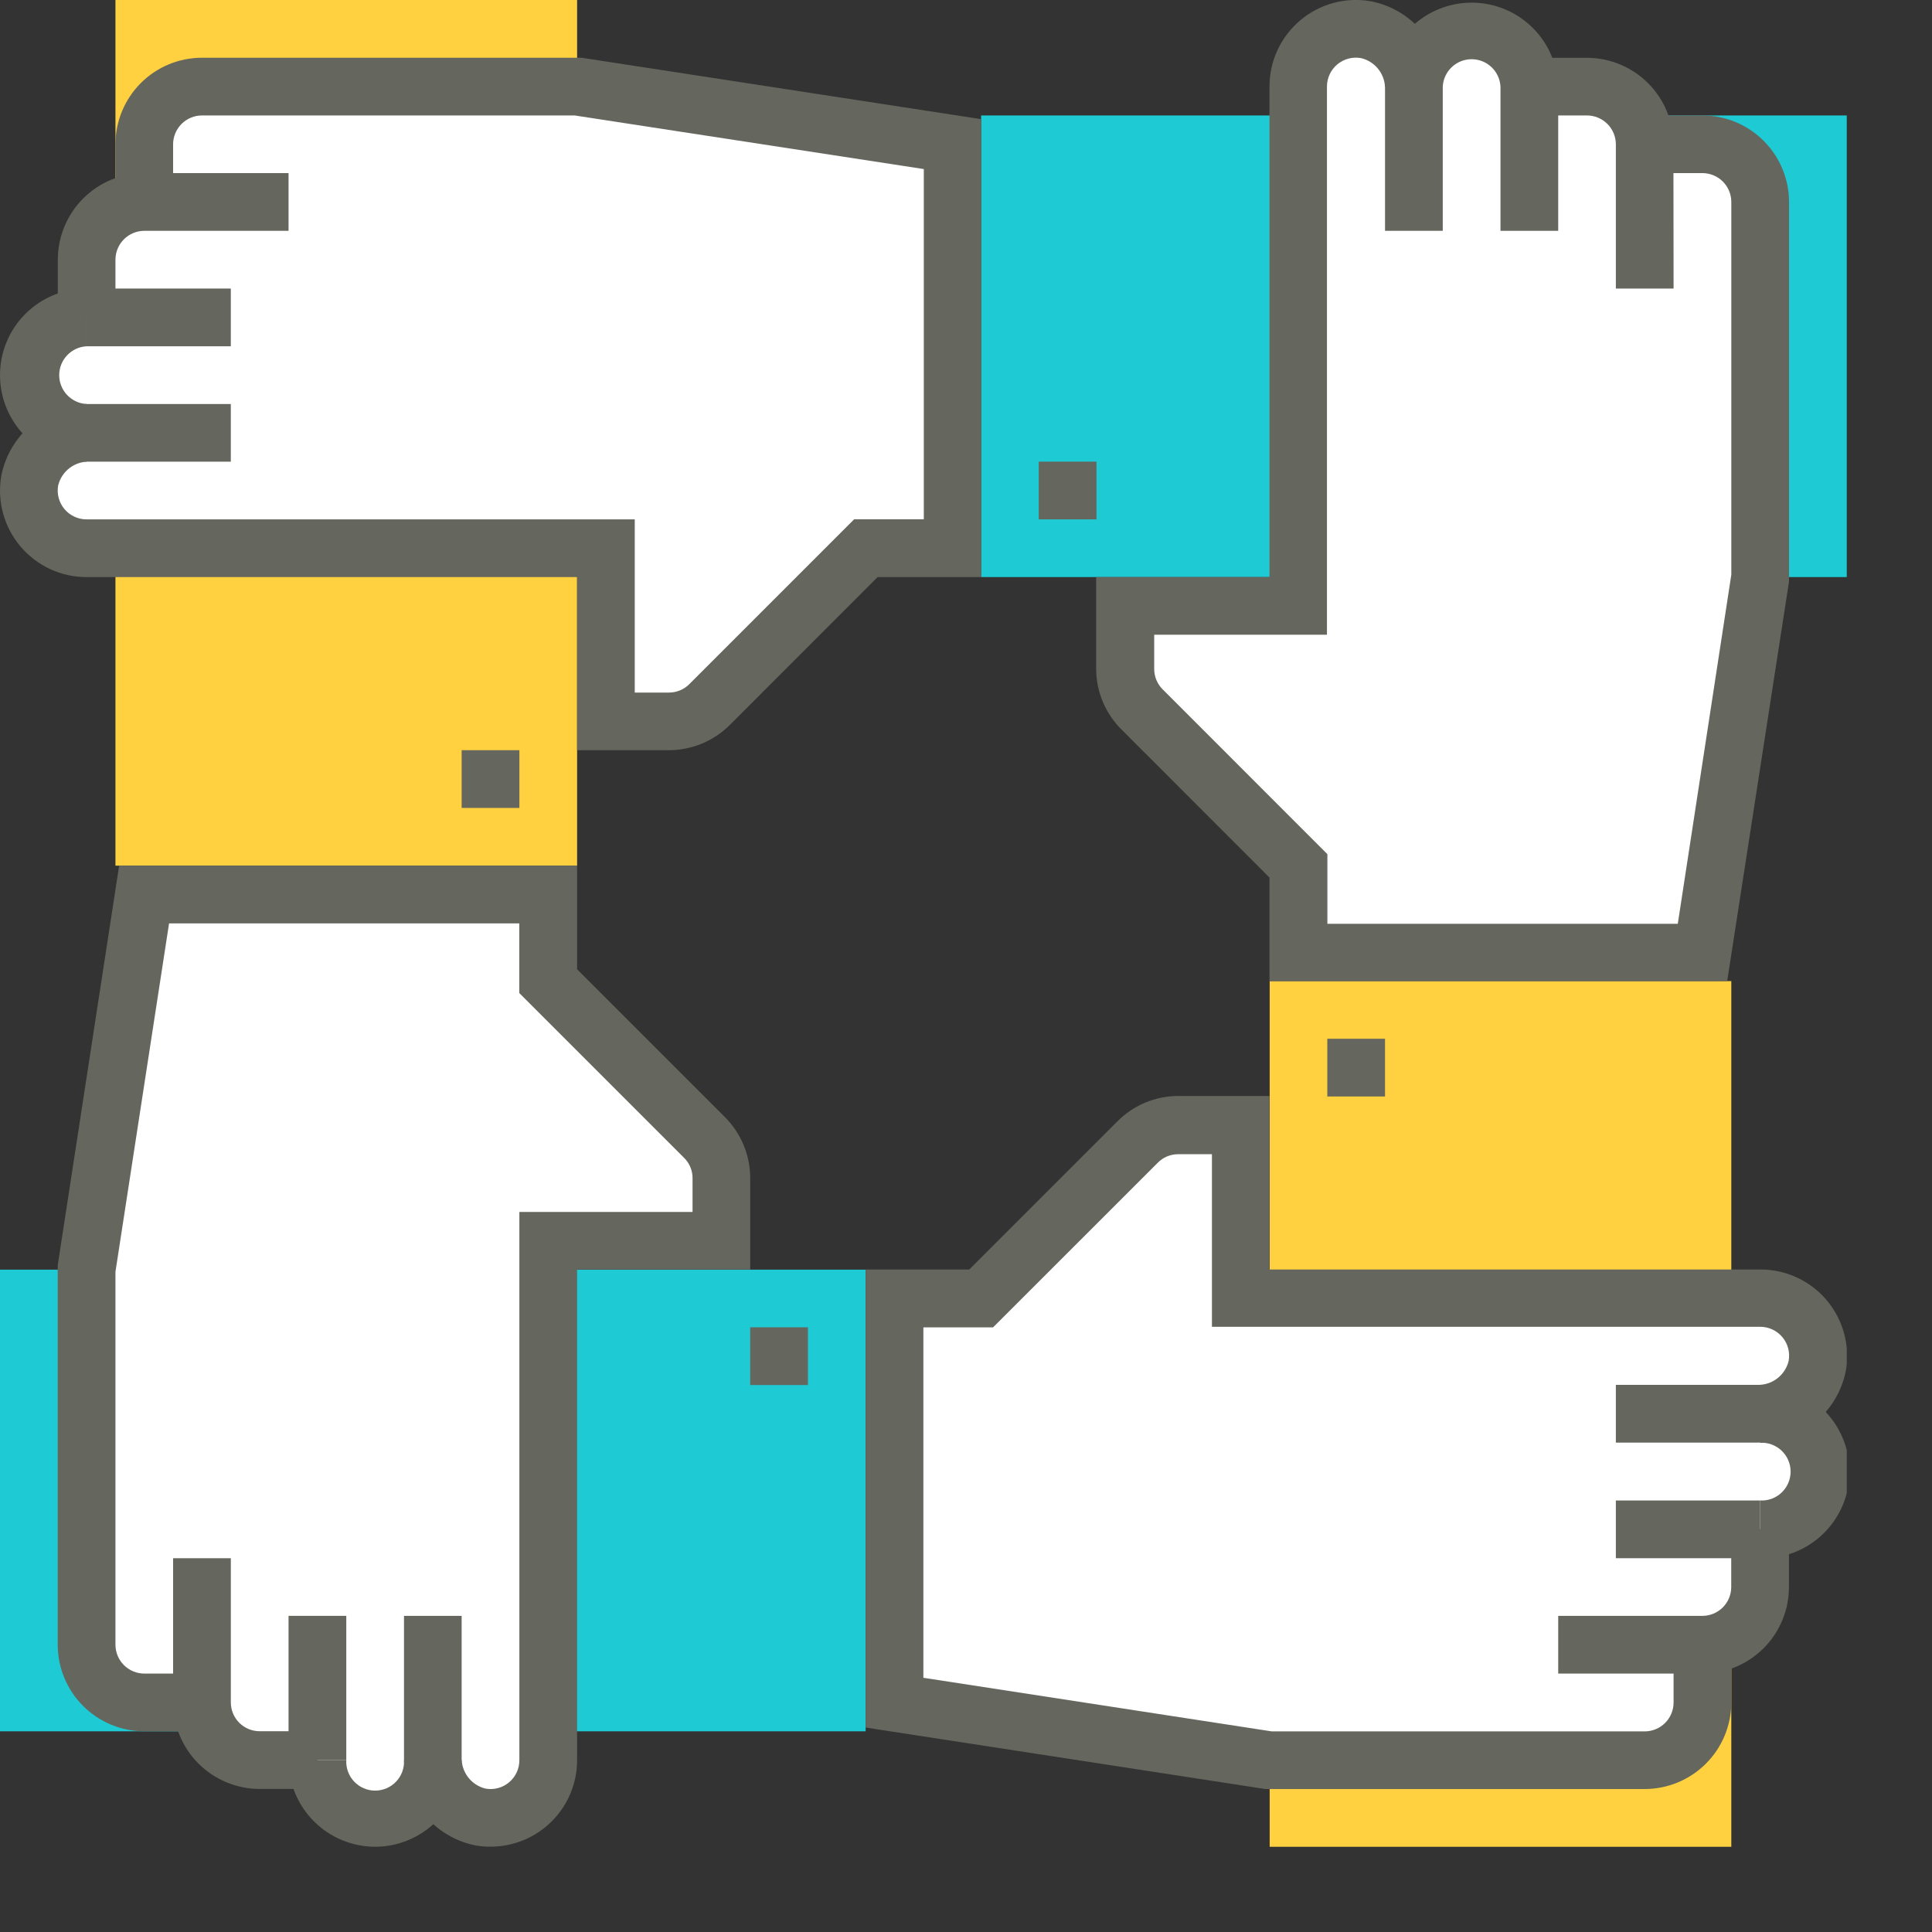
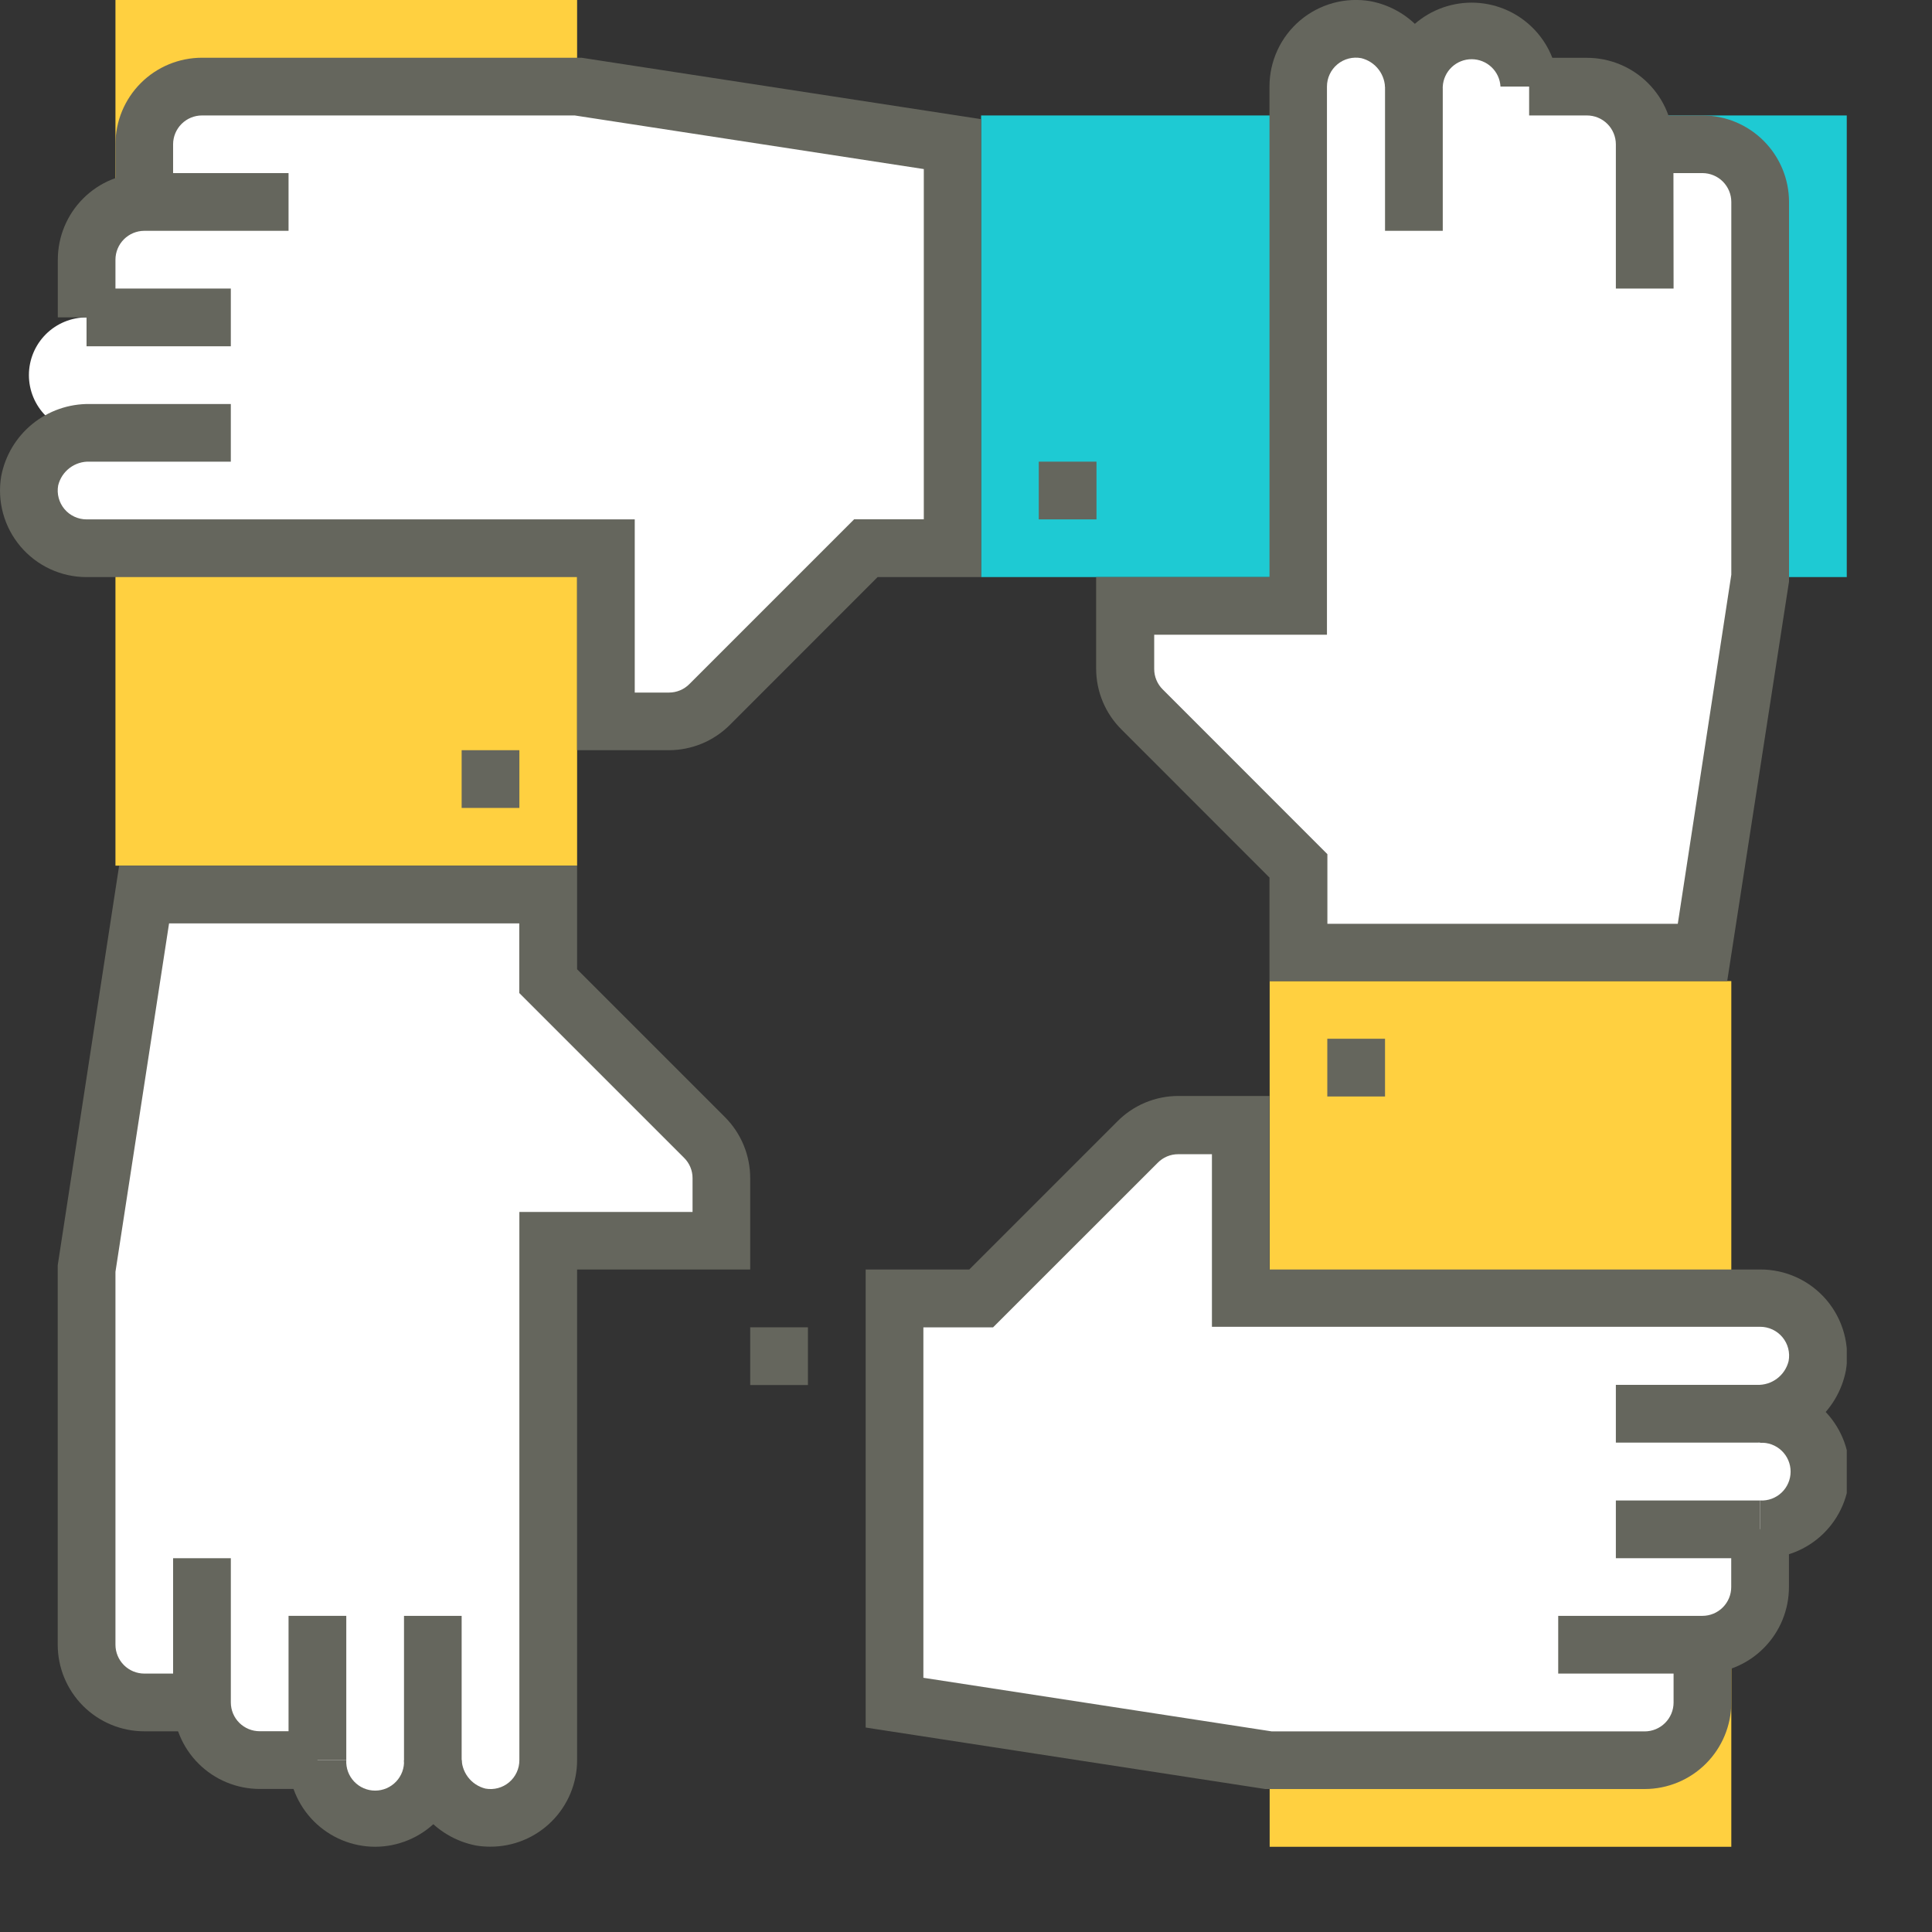
<svg xmlns="http://www.w3.org/2000/svg" width="136" height="136" viewBox="0 0 136 136" fill="none">
  <rect x="0" y="0" width="136" height="136" fill="#333333" stroke="none" />
  <g clip-path="url(#clip0_2961_15139)">
-     <path d="M60.936 89.376H0V121.873H60.936V89.376Z" fill="#1ECAD3" />
+     <path d="M60.936 89.376V121.873H60.936V89.376Z" fill="#1ECAD3" />
    <path d="M40.624 0H8.127V60.936H40.624V0Z" fill="#FFD040" />
    <path d="M10.156 119.844H14.22C14.22 120.377 14.325 120.905 14.529 121.398C14.733 121.891 15.033 122.338 15.41 122.715C15.788 123.092 16.236 123.391 16.729 123.594C17.222 123.798 17.75 123.902 18.283 123.902H22.341C22.341 124.979 22.769 126.013 23.531 126.775C24.293 127.537 25.327 127.965 26.404 127.965C27.482 127.965 28.516 127.537 29.278 126.775C30.04 126.013 30.468 124.979 30.468 123.902C30.468 124.493 30.596 125.078 30.845 125.615C31.094 126.151 31.457 126.627 31.909 127.009C32.361 127.391 32.891 127.669 33.462 127.825C34.033 127.981 34.631 128.01 35.214 127.911C36.183 127.713 37.052 127.182 37.67 126.41C38.288 125.638 38.615 124.673 38.595 123.684V87.341H50.78V82.933C50.778 82.398 50.67 81.869 50.463 81.376C50.256 80.882 49.953 80.435 49.573 80.059L38.595 69.064V62.965H10.156L6.092 89.364V115.768C6.091 116.303 6.195 116.833 6.398 117.327C6.602 117.821 6.901 118.271 7.278 118.65C7.656 119.028 8.104 119.329 8.598 119.534C9.092 119.738 9.621 119.844 10.156 119.844Z" fill="white" />
    <path d="M26.404 130C24.789 129.997 23.24 129.353 22.098 128.21C20.956 127.067 20.314 125.517 20.312 123.901H24.376C24.361 124.178 24.402 124.454 24.497 124.714C24.593 124.973 24.74 125.211 24.93 125.411C25.12 125.612 25.349 125.772 25.603 125.881C25.857 125.991 26.131 126.047 26.407 126.047C26.684 126.047 26.958 125.991 27.212 125.881C27.466 125.772 27.695 125.612 27.885 125.411C28.075 125.211 28.222 124.973 28.318 124.714C28.413 124.454 28.454 124.178 28.439 123.901H32.497C32.497 125.518 31.855 127.068 30.713 128.212C29.57 129.355 28.021 129.998 26.404 130Z" fill="#65665D" />
    <path d="M22.341 125.93H18.284C16.668 125.93 15.119 125.289 13.976 124.148C12.832 123.007 12.188 121.459 12.185 119.844V109.688H16.249V119.844C16.25 120.11 16.303 120.374 16.405 120.62C16.508 120.866 16.658 121.089 16.847 121.277C17.036 121.465 17.26 121.613 17.507 121.715C17.753 121.816 18.017 121.867 18.284 121.867H22.341V125.93Z" fill="#65665D" />
    <path d="M24.376 113.745H20.312V123.902H24.376V113.745Z" fill="#65665D" />
    <path d="M34.52 129.994C34.186 129.995 33.853 129.969 33.523 129.915C32.079 129.639 30.778 128.863 29.849 127.724C28.919 126.585 28.42 125.154 28.439 123.684V113.746H32.497V123.684C32.478 124.191 32.635 124.689 32.941 125.094C33.246 125.499 33.683 125.786 34.175 125.906C34.468 125.958 34.769 125.946 35.056 125.869C35.343 125.792 35.609 125.653 35.837 125.462C36.065 125.271 36.247 125.032 36.372 124.762C36.497 124.493 36.562 124.199 36.56 123.902V85.312H48.751V82.933C48.752 82.665 48.699 82.4 48.595 82.153C48.491 81.907 48.339 81.683 48.148 81.496L36.554 69.903V65H11.901L8.127 89.527V115.78C8.129 116.318 8.343 116.833 8.723 117.213C9.103 117.593 9.618 117.808 10.156 117.809H14.22V121.873H10.156C8.541 121.871 6.992 121.229 5.85 120.087C4.707 118.944 4.065 117.396 4.063 115.78V89.068L8.387 60.936H40.624V68.23L51.028 78.634C51.594 79.2 52.043 79.872 52.349 80.612C52.655 81.352 52.811 82.145 52.809 82.945V89.364H40.624V123.902C40.624 124.703 40.466 125.496 40.159 126.236C39.852 126.976 39.402 127.648 38.835 128.214C38.268 128.78 37.595 129.228 36.855 129.534C36.114 129.839 35.321 129.996 34.52 129.994Z" fill="#65665D" />
    <path d="M130 8.127H69.064V40.624H130V8.127Z" fill="#1ECAD3" />
    <path d="M10.156 10.156V14.22C9.623 14.22 9.094 14.325 8.602 14.529C8.109 14.733 7.661 15.033 7.285 15.41C6.908 15.788 6.609 16.236 6.405 16.729C6.202 17.222 6.098 17.75 6.098 18.283V22.341C5.021 22.341 3.987 22.769 3.225 23.531C2.463 24.293 2.035 25.327 2.035 26.404C2.035 27.482 2.463 28.516 3.225 29.278C3.987 30.04 5.021 30.468 6.098 30.468C5.507 30.469 4.923 30.598 4.387 30.847C3.851 31.097 3.376 31.46 2.995 31.912C2.614 32.364 2.336 32.893 2.18 33.464C2.025 34.034 1.996 34.631 2.095 35.214C2.293 36.183 2.824 37.052 3.596 37.67C4.368 38.288 5.333 38.615 6.322 38.595H42.653V50.78H47.097C48.177 50.774 49.211 50.34 49.971 49.573L60.966 38.577H67.023V10.156L40.624 6.092H14.22C13.142 6.092 12.108 6.521 11.346 7.283C10.584 8.045 10.156 9.078 10.156 10.156Z" fill="white" />
-     <path d="M6.092 32.497C4.477 32.497 2.927 31.855 1.784 30.713C0.642 29.57 0 28.02 0 26.405C0 24.789 0.642 23.239 1.784 22.097C2.927 20.954 4.477 20.312 6.092 20.312V24.376C5.573 24.404 5.084 24.631 4.726 25.009C4.368 25.386 4.168 25.887 4.168 26.408C4.168 26.928 4.368 27.429 4.726 27.807C5.084 28.185 5.573 28.411 6.092 28.439V32.497Z" fill="#65665D" />
    <path d="M8.127 22.341H4.07V18.283C4.07 16.668 4.711 15.119 5.852 13.975C6.993 12.832 8.541 12.188 10.156 12.185H20.312V16.248H10.156C9.618 16.25 9.102 16.465 8.721 16.847C8.341 17.228 8.127 17.745 8.127 18.283V22.341Z" fill="#65665D" />
    <path d="M16.248 20.312H6.092V24.376H16.248V20.312Z" fill="#65665D" />
    <path d="M47.097 52.809H40.624V40.624H6.092C5.207 40.624 4.332 40.431 3.529 40.059C2.726 39.686 2.014 39.143 1.442 38.467C0.87 37.791 0.452 36.999 0.218 36.145C-0.016 35.291 -0.062 34.397 0.085 33.523C0.36 32.08 1.134 30.779 2.273 29.849C3.411 28.92 4.84 28.421 6.31 28.439H16.248V32.497H6.31C5.804 32.478 5.306 32.636 4.903 32.941C4.499 33.247 4.213 33.683 4.094 34.175C4.042 34.468 4.054 34.768 4.131 35.054C4.207 35.341 4.346 35.607 4.536 35.835C4.727 36.062 4.965 36.245 5.234 36.37C5.503 36.496 5.796 36.561 6.092 36.561H44.682V48.752H47.097C47.365 48.751 47.63 48.698 47.876 48.594C48.123 48.49 48.347 48.339 48.534 48.148L60.127 36.554H65.03V11.901L40.455 8.127H14.22C13.681 8.127 13.164 8.341 12.783 8.721C12.402 9.101 12.186 9.617 12.185 10.156V14.22H8.127V10.156C8.127 8.54 8.769 6.991 9.912 5.848C11.054 4.705 12.604 4.064 14.22 4.064H40.932L69.064 8.387V40.624H61.776L51.378 51.028C50.242 52.164 48.703 52.804 47.097 52.809Z" fill="#65665D" />
    <path d="M121.873 69.064H89.376V130H121.873V69.064Z" fill="#FFD040" />
    <path d="M119.844 10.156H115.78C115.78 9.622 115.675 9.093 115.47 8.599C115.265 8.106 114.964 7.657 114.585 7.28C114.207 6.903 113.757 6.605 113.263 6.402C112.769 6.199 112.239 6.096 111.705 6.098H107.641C107.662 5.552 107.573 5.007 107.378 4.496C107.184 3.985 106.888 3.518 106.509 3.124C106.13 2.73 105.675 2.417 105.172 2.203C104.668 1.989 104.127 1.878 103.58 1.878C103.034 1.878 102.492 1.989 101.989 2.203C101.486 2.417 101.031 2.73 100.652 3.124C100.273 3.518 99.977 3.985 99.783 4.496C99.588 5.007 99.499 5.552 99.52 6.098C99.52 5.509 99.391 4.927 99.144 4.392C98.896 3.857 98.535 3.383 98.086 3.002C97.637 2.62 97.11 2.341 96.543 2.183C95.975 2.026 95.379 1.994 94.798 2.089C93.829 2.287 92.96 2.818 92.342 3.59C91.724 4.362 91.397 5.327 91.417 6.316V42.653H79.22V47.097C79.222 47.632 79.329 48.161 79.537 48.655C79.744 49.148 80.046 49.595 80.427 49.971L91.423 60.967V67.023H119.862L123.92 40.618V14.22C123.92 13.685 123.816 13.155 123.611 12.661C123.406 12.167 123.106 11.718 122.727 11.34C122.348 10.963 121.898 10.664 121.404 10.46C120.909 10.257 120.379 10.154 119.844 10.156Z" fill="white" />
    <path d="M109.688 6.092H105.624C105.596 5.573 105.37 5.084 104.992 4.726C104.614 4.368 104.113 4.168 103.593 4.168C103.072 4.168 102.571 4.368 102.193 4.726C101.815 5.084 101.589 5.573 101.561 6.092H97.497C97.547 4.509 98.211 3.007 99.349 1.905C100.486 0.802 102.008 0.186 103.593 0.186C105.177 0.186 106.699 0.802 107.836 1.905C108.974 3.007 109.638 4.509 109.688 6.092Z" fill="#65665D" />
    <path d="M117.809 20.312H113.746V10.156C113.745 9.889 113.691 9.624 113.588 9.378C113.485 9.131 113.335 8.907 113.145 8.719C112.956 8.531 112.731 8.381 112.484 8.28C112.237 8.178 111.972 8.127 111.705 8.127H107.641V4.07H111.705C113.32 4.07 114.868 4.711 116.011 5.852C117.153 6.993 117.796 8.541 117.797 10.156L117.809 20.312Z" fill="#65665D" />
-     <path d="M109.688 6.092H105.624V16.248H109.688V6.092Z" fill="#65665D" />
    <path d="M121.583 69.064H89.364V61.776L78.972 51.378C78.399 50.816 77.943 50.145 77.632 49.405C77.321 48.665 77.161 47.87 77.161 47.067V40.624H89.364V6.093C89.362 5.206 89.555 4.329 89.928 3.525C90.301 2.72 90.845 2.006 91.523 1.434C92.2 0.862 92.995 0.445 93.85 0.211C94.706 -0.022 95.602 -0.065 96.477 0.085C97.92 0.36 99.221 1.134 100.151 2.273C101.08 3.411 101.579 4.84 101.561 6.31V16.249H97.497V6.31C97.516 5.804 97.359 5.308 97.055 4.904C96.75 4.501 96.316 4.214 95.824 4.094C95.53 4.038 95.227 4.048 94.937 4.122C94.647 4.197 94.377 4.334 94.147 4.525C93.916 4.716 93.73 4.956 93.603 5.226C93.475 5.497 93.409 5.793 93.409 6.093V44.682H81.248V47.097C81.249 47.365 81.302 47.63 81.406 47.876C81.51 48.123 81.661 48.347 81.852 48.534L93.439 60.127V65.03H118.105L121.873 40.455V14.22C121.873 13.681 121.659 13.165 121.279 12.783C120.899 12.402 120.382 12.187 119.844 12.185H115.78V8.127H119.844C121.459 8.129 123.008 8.771 124.15 9.914C125.292 11.056 125.935 12.604 125.936 14.22V40.932L121.583 69.064Z" fill="#65665D" />
    <path d="M119.844 119.844V115.78C120.378 115.78 120.908 115.675 121.401 115.47C121.895 115.265 122.343 114.964 122.72 114.586C123.097 114.207 123.395 113.757 123.598 113.263C123.801 112.769 123.904 112.239 123.902 111.705V107.641C124.448 107.662 124.993 107.573 125.504 107.378C126.015 107.184 126.482 106.888 126.876 106.509C127.27 106.13 127.583 105.675 127.797 105.172C128.012 104.668 128.122 104.127 128.122 103.58C128.122 103.034 128.012 102.492 127.797 101.989C127.583 101.486 127.27 101.031 126.876 100.652C126.482 100.273 126.015 99.977 125.504 99.783C124.993 99.588 124.448 99.499 123.902 99.52C124.493 99.519 125.077 99.39 125.613 99.141C126.15 98.891 126.625 98.528 127.007 98.076C127.388 97.625 127.667 97.095 127.823 96.525C127.979 95.954 128.009 95.357 127.911 94.774C127.713 93.805 127.182 92.936 126.41 92.318C125.638 91.7 124.673 91.373 123.684 91.392H87.341V79.22H82.933C82.398 79.221 81.868 79.328 81.375 79.535C80.882 79.742 80.434 80.046 80.059 80.427L69.064 91.423H62.965V119.862L89.364 123.902H115.768C116.303 123.903 116.832 123.799 117.326 123.596C117.82 123.393 118.269 123.095 118.647 122.718C119.026 122.341 119.327 121.893 119.532 121.4C119.737 120.907 119.843 120.378 119.844 119.844Z" fill="white" />
    <path d="M123.901 109.688V105.624C124.178 105.639 124.454 105.598 124.713 105.503C124.973 105.407 125.21 105.26 125.411 105.07C125.612 104.88 125.772 104.651 125.881 104.397C125.991 104.143 126.047 103.869 126.047 103.592C126.047 103.316 125.991 103.042 125.881 102.788C125.772 102.534 125.612 102.305 125.411 102.115C125.21 101.925 124.973 101.778 124.713 101.682C124.454 101.587 124.178 101.546 123.901 101.561V97.497C124.718 97.471 125.531 97.61 126.293 97.905C127.055 98.2 127.75 98.644 128.337 99.213C128.924 99.781 129.39 100.462 129.709 101.214C130.028 101.967 130.192 102.775 130.192 103.592C130.192 104.409 130.028 105.218 129.709 105.971C129.39 106.723 128.924 107.404 128.337 107.972C127.75 108.541 127.055 108.985 126.293 109.28C125.531 109.575 124.718 109.714 123.901 109.688Z" fill="#65665D" />
    <path d="M119.844 117.809H109.688V113.746H119.844C120.381 113.744 120.896 113.529 121.275 113.149C121.654 112.769 121.867 112.254 121.867 111.717V107.653H125.93V111.705C125.932 112.505 125.776 113.298 125.471 114.038C125.166 114.779 124.718 115.451 124.152 116.018C123.587 116.585 122.916 117.035 122.176 117.342C121.437 117.65 120.645 117.808 119.844 117.809Z" fill="#65665D" />
    <path d="M123.902 105.624H113.746V109.688H123.902V105.624Z" fill="#65665D" />
    <path d="M115.78 125.936H89.068L60.937 121.607V89.364H68.231L78.634 78.96C79.196 78.387 79.867 77.931 80.607 77.62C81.347 77.309 82.142 77.149 82.945 77.149H89.364V89.364H123.902C124.79 89.359 125.668 89.549 126.475 89.92C127.281 90.29 127.997 90.833 128.573 91.509C129.148 92.186 129.568 92.98 129.804 93.836C130.041 94.692 130.087 95.589 129.94 96.465C129.663 97.909 128.888 99.21 127.748 100.139C126.609 101.069 125.179 101.568 123.708 101.549H113.746V97.485H123.684C124.19 97.504 124.688 97.348 125.092 97.043C125.497 96.739 125.785 96.304 125.906 95.812C125.962 95.518 125.953 95.214 125.878 94.924C125.803 94.633 125.665 94.363 125.473 94.132C125.282 93.902 125.041 93.716 124.77 93.589C124.498 93.462 124.202 93.396 123.902 93.397H85.312V81.249H82.933C82.666 81.248 82.4 81.301 82.154 81.405C81.907 81.509 81.683 81.661 81.496 81.852L69.903 93.439H65V118.105L89.527 121.879H115.78C116.318 121.877 116.833 121.663 117.213 121.283C117.593 120.903 117.808 120.388 117.809 119.85V115.786H121.873V119.85C121.868 121.464 121.225 123.01 120.083 124.151C118.941 125.291 117.394 125.933 115.78 125.936Z" fill="#65665D" />
    <path d="M97.497 73.121H93.433V77.185H97.497V73.121Z" fill="#65665D" />
    <path d="M56.873 93.433H52.809V97.497H56.873V93.433Z" fill="#65665D" />
    <path d="M36.561 52.809H32.497V56.873H36.561V52.809Z" fill="#65665D" />
    <path d="M77.185 32.497H73.121V36.561H77.185V32.497Z" fill="#65665D" />
  </g>
  <defs>
    <clipPath id="clip0_2961_15139">
      <rect width="130" height="130" fill="white" />
    </clipPath>
  </defs>
</svg>